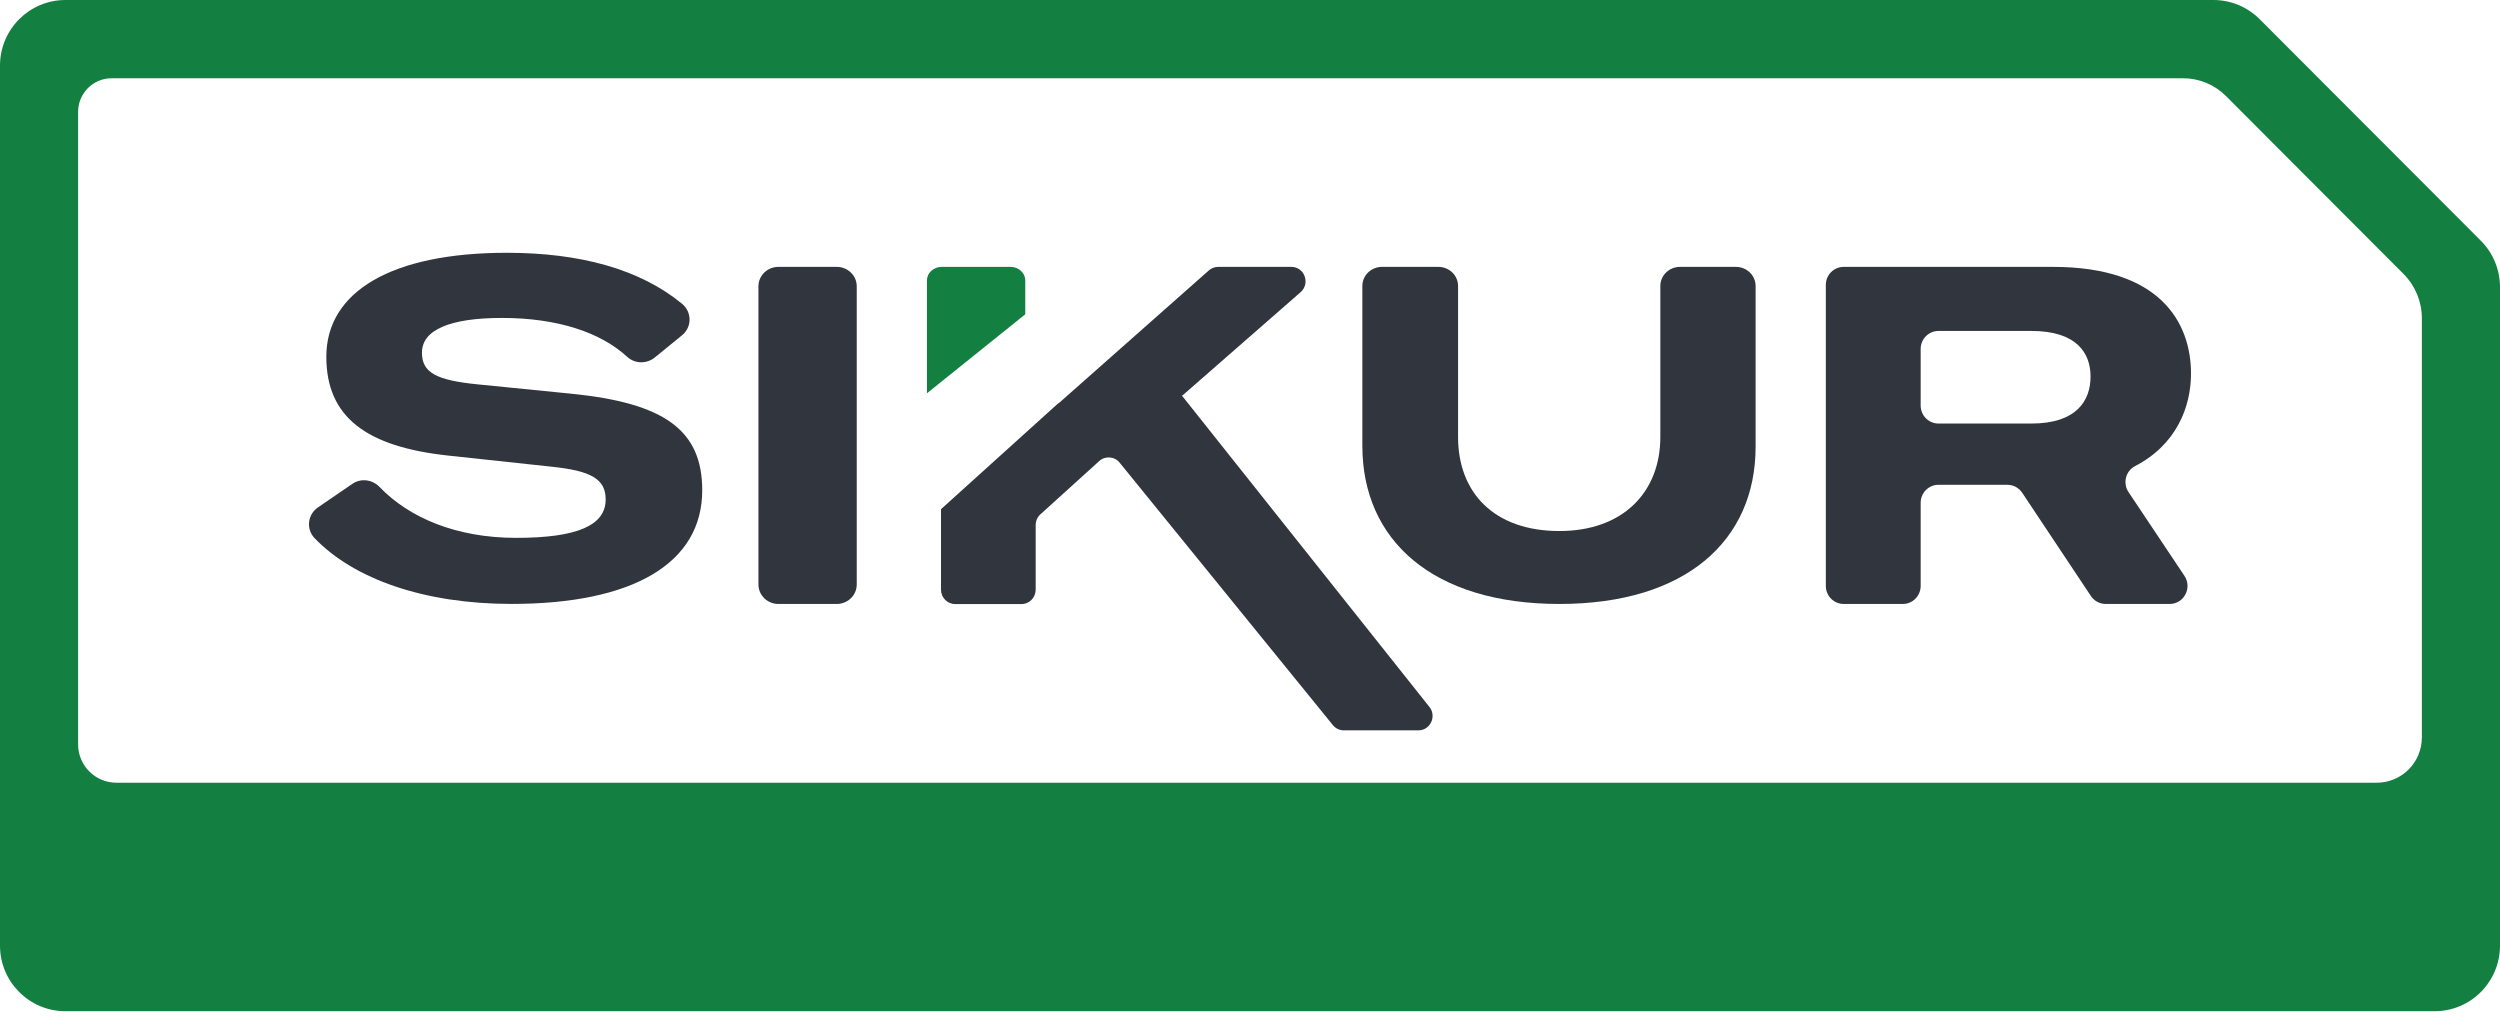
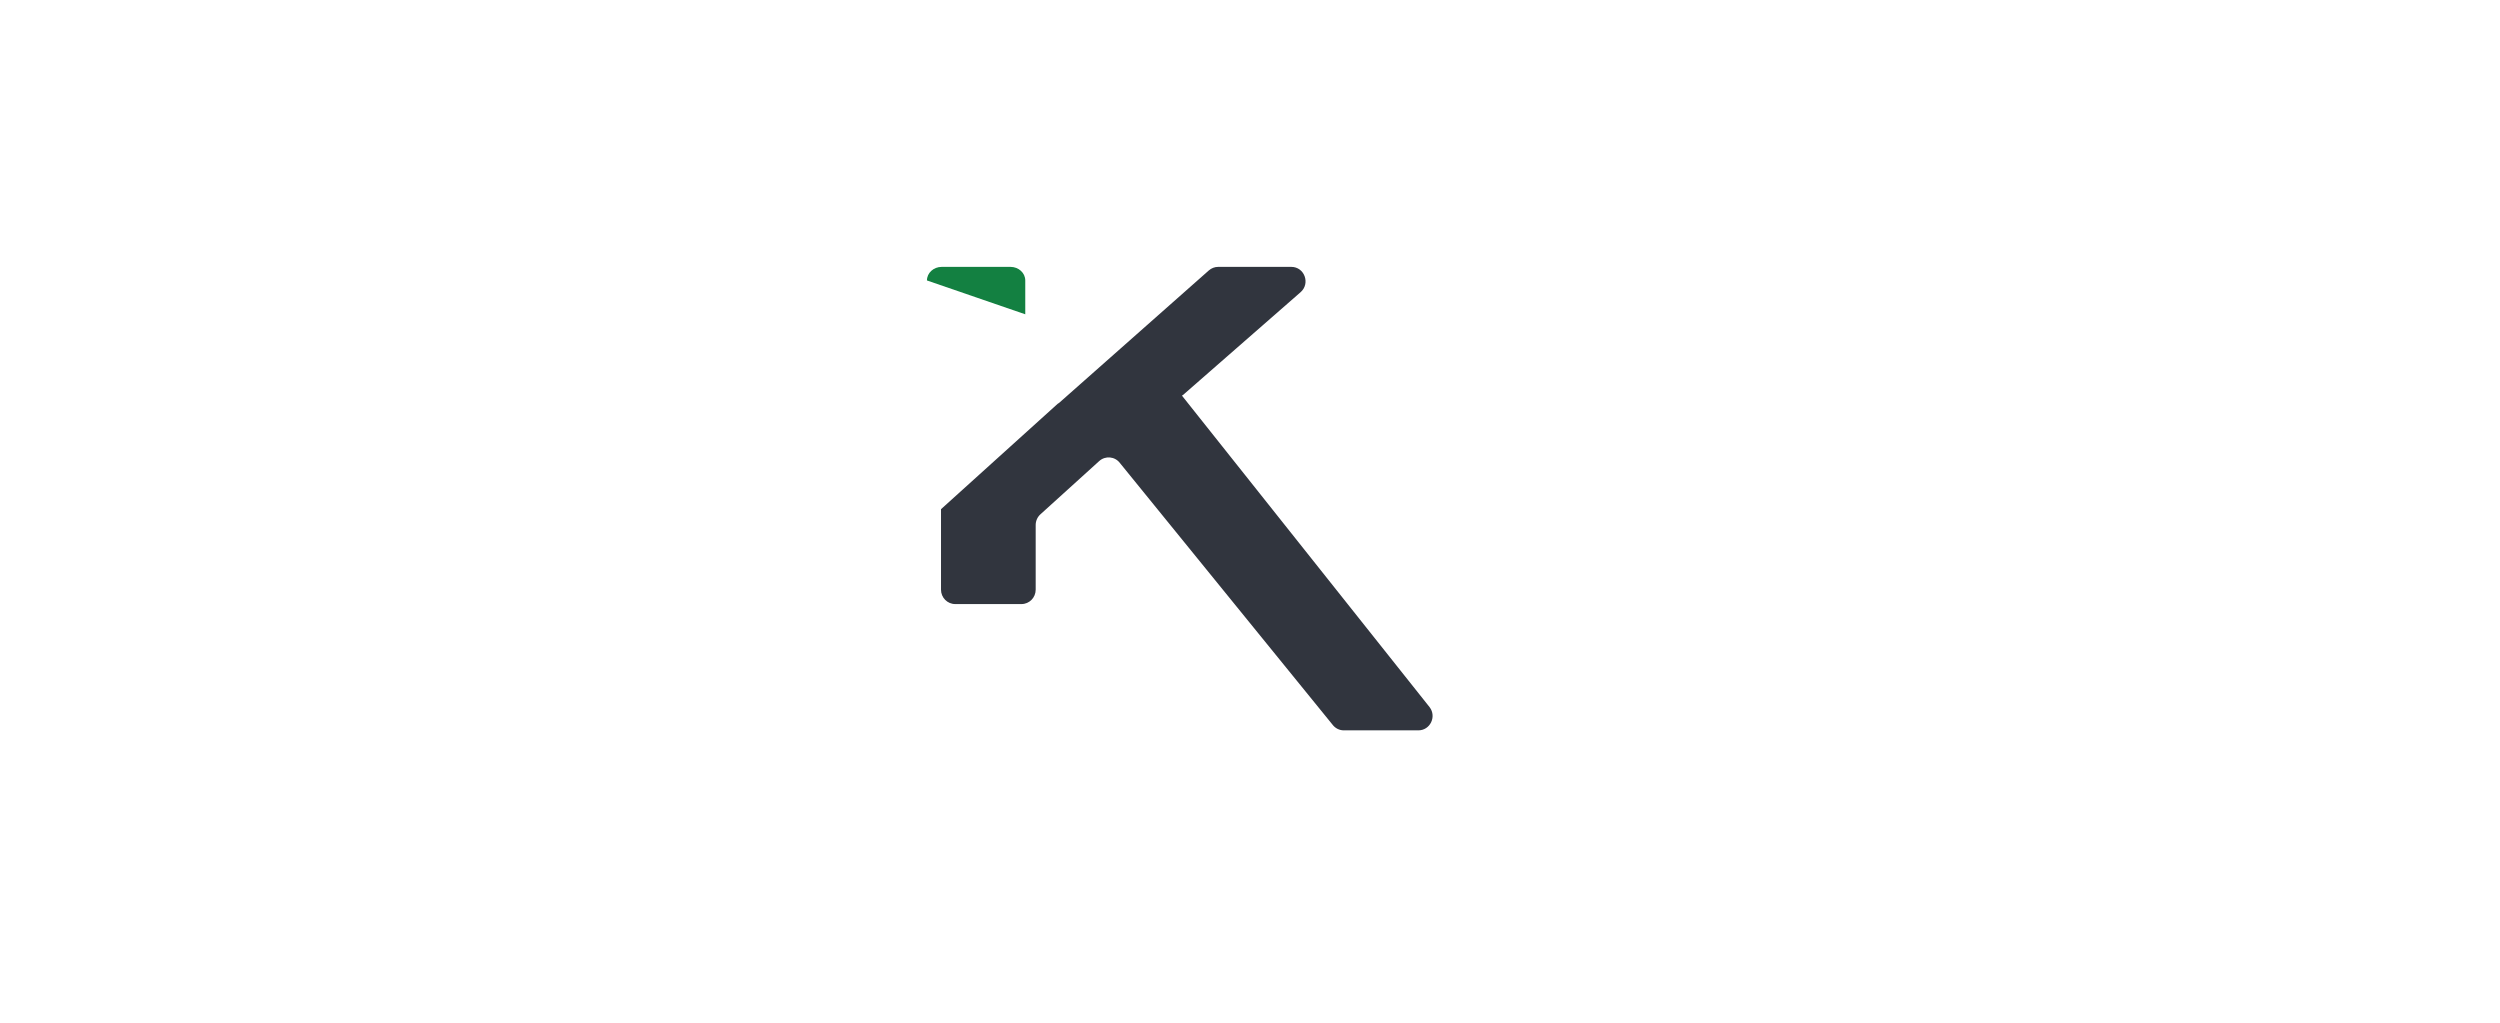
<svg xmlns="http://www.w3.org/2000/svg" width="132" height="54" viewBox="0 0 132 54" fill="none">
-   <path fill-rule="evenodd" clip-rule="evenodd" d="M6.144 41.327C5.029 41.327 4.124 40.42 4.124 39.303V5.906C4.124 4.926 4.917 4.132 5.895 4.132H115.266C116.116 4.132 116.931 4.47 117.533 5.072L126.908 14.466C127.526 15.086 127.874 15.927 127.874 16.805V38.941C127.874 40.258 126.808 41.327 125.493 41.327H6.144ZM128.544 53.393C130.452 53.393 132 51.843 132 49.93V15.158C132 14.239 131.636 13.359 130.987 12.709L119.312 1.014C118.664 0.365 117.785 0 116.868 0H3.457C1.547 0 0 1.551 0 3.463V49.93C0 51.843 1.547 53.393 3.457 53.393H68.602H128.544Z" fill="#138041" />
-   <path fill-rule="evenodd" clip-rule="evenodd" d="M16.788 26.791L18.611 25.543C19.061 25.235 19.663 25.32 20.04 25.712C21.6 27.334 24.082 28.399 27.254 28.399C30.479 28.399 31.979 27.74 31.979 26.374C31.979 25.3 31.229 24.861 29.129 24.642L23.679 24.056C19.354 23.593 17.23 22.032 17.23 18.836C17.23 15.396 20.679 13.347 26.754 13.347C30.641 13.347 33.792 14.213 36.011 16.039C36.54 16.474 36.543 17.269 36.012 17.702L34.572 18.876C34.146 19.223 33.521 19.213 33.117 18.842C31.704 17.538 29.416 16.787 26.504 16.787C23.754 16.787 22.279 17.421 22.279 18.617C22.279 19.665 23.004 20.08 25.279 20.3L30.154 20.787C35.054 21.276 37.078 22.69 37.078 25.886C37.078 29.74 33.429 31.887 27.005 31.887C22.407 31.887 18.692 30.578 16.613 28.418C16.152 27.938 16.236 27.169 16.788 26.791Z" fill="#31353E" />
-   <path fill-rule="evenodd" clip-rule="evenodd" d="M40.045 30.86V15.119C40.045 14.551 40.517 14.091 41.099 14.091H44.181C44.764 14.091 45.236 14.551 45.236 15.119V30.86C45.236 31.428 44.764 31.889 44.181 31.889H41.099C40.517 31.889 40.045 31.428 40.045 30.86Z" fill="#31353E" />
-   <path fill-rule="evenodd" clip-rule="evenodd" d="M75.947 14.091C76.52 14.091 76.986 14.543 76.986 15.101V23.074C76.986 25.98 78.853 28.038 82.338 28.038C85.7 28.038 87.666 25.98 87.666 23.074V15.101C87.666 14.543 88.131 14.091 88.705 14.091H91.657C92.231 14.091 92.696 14.543 92.696 15.101V23.583C92.696 28.546 89.011 31.889 82.338 31.889C75.641 31.889 71.932 28.523 71.932 23.534V15.101C71.932 14.543 72.396 14.091 72.97 14.091H75.947Z" fill="#31353E" />
-   <path fill-rule="evenodd" clip-rule="evenodd" d="M101.411 21.412C101.411 21.937 101.832 22.363 102.351 22.363H107.259C109.663 22.363 110.381 21.135 110.381 19.881C110.381 18.653 109.663 17.474 107.259 17.474H102.351C101.832 17.474 101.411 17.901 101.411 18.426V21.412ZM105.991 25.597H102.351C101.832 25.597 101.411 26.022 101.411 26.548V30.937C101.411 31.463 100.989 31.889 100.47 31.889H97.345C96.826 31.889 96.404 31.463 96.404 30.937V15.041C96.404 14.517 96.826 14.091 97.345 14.091H108.399C114.049 14.091 115.685 17.023 115.685 19.731C115.685 21.469 114.921 23.479 112.738 24.605C112.236 24.864 112.071 25.509 112.385 25.981L115.339 30.405C115.761 31.037 115.313 31.889 114.56 31.889H111.179C110.866 31.889 110.574 31.732 110.399 31.468L106.771 26.017C106.596 25.754 106.304 25.597 105.991 25.597Z" fill="#31353E" />
-   <path fill-rule="evenodd" clip-rule="evenodd" d="M54.134 16.595V14.808C54.134 14.412 53.785 14.091 53.355 14.091H49.724C49.292 14.091 48.943 14.412 48.943 14.808V20.765L54.134 16.595Z" fill="#138041" />
+   <path fill-rule="evenodd" clip-rule="evenodd" d="M54.134 16.595V14.808C54.134 14.412 53.785 14.091 53.355 14.091H49.724C49.292 14.091 48.943 14.412 48.943 14.808L54.134 16.595Z" fill="#138041" />
  <path fill-rule="evenodd" clip-rule="evenodd" d="M75.487 37.343L62.405 20.887L62.455 20.862L68.671 15.428C69.198 14.967 68.877 14.091 68.181 14.091H64.321C64.139 14.091 63.964 14.158 63.826 14.279L55.929 21.265C55.904 21.288 55.874 21.3 55.848 21.318L49.685 26.885V31.135C49.685 31.555 50.022 31.895 50.436 31.895H53.933C54.348 31.895 54.684 31.555 54.684 31.135V27.722C54.684 27.506 54.775 27.299 54.935 27.155L58.037 24.345C58.364 24.049 58.871 24.098 59.136 24.452L70.357 38.262C70.499 38.452 70.72 38.563 70.955 38.563H74.889C75.509 38.563 75.862 37.844 75.487 37.343Z" fill="#31353E" />
</svg>